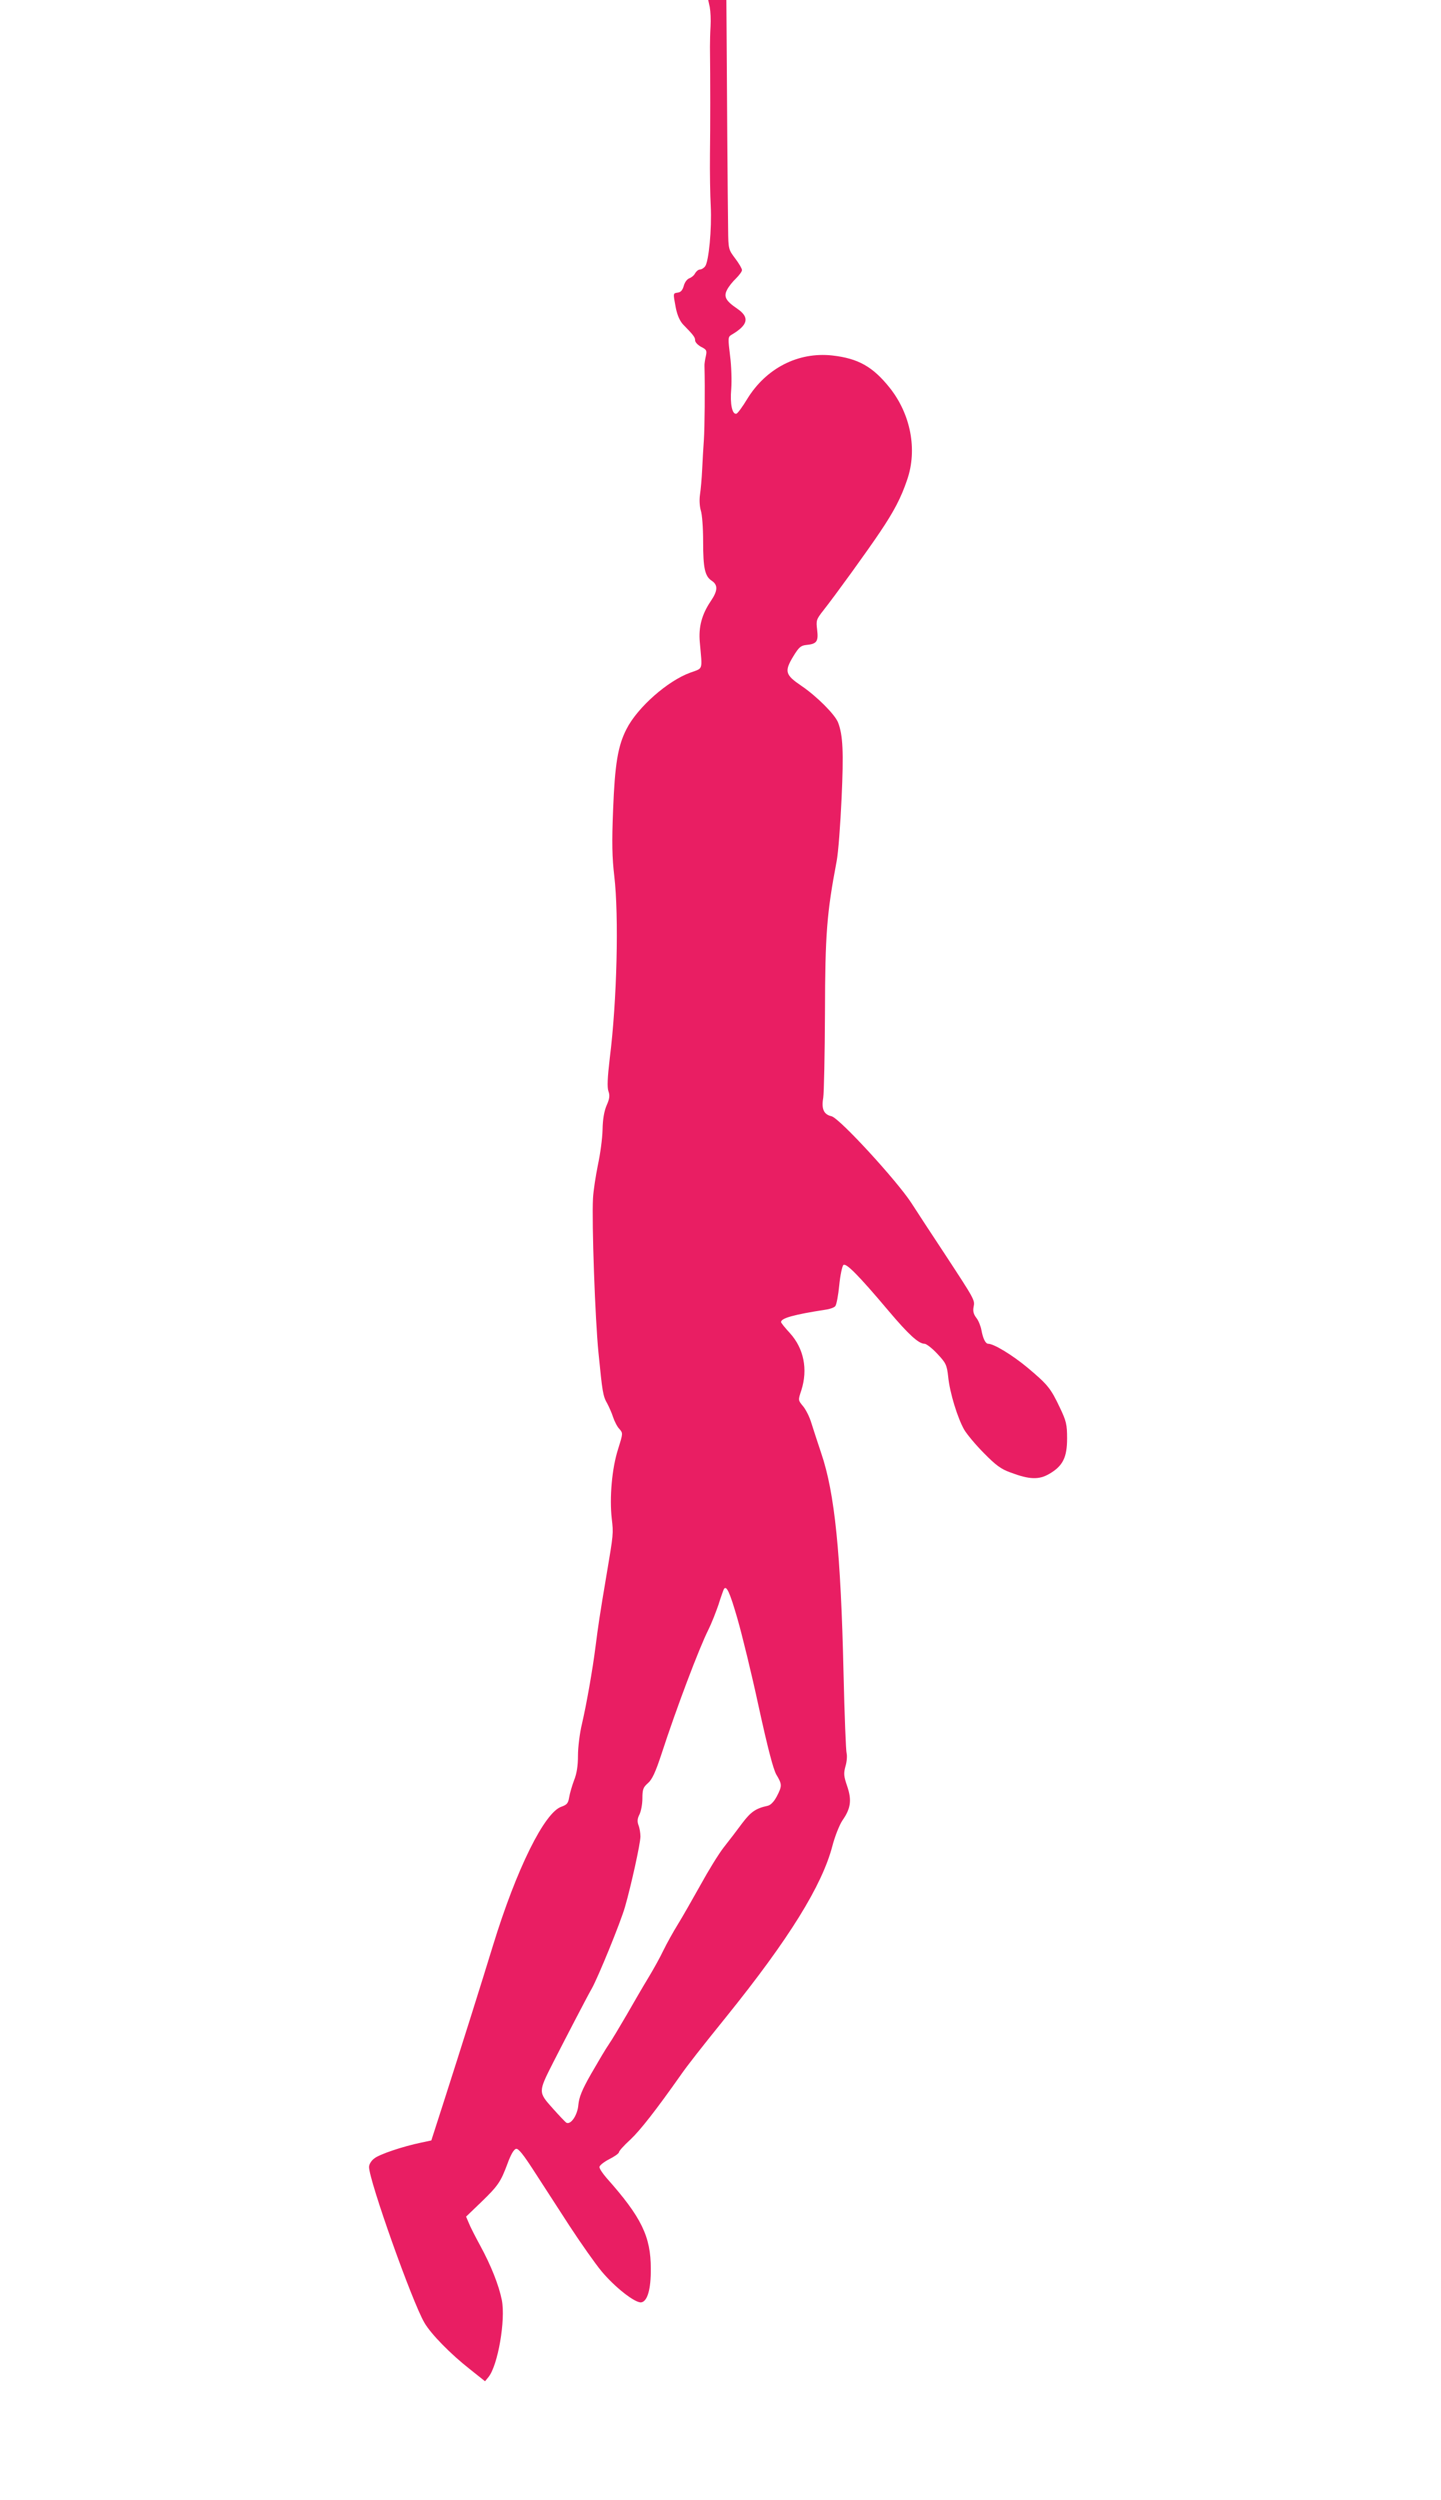
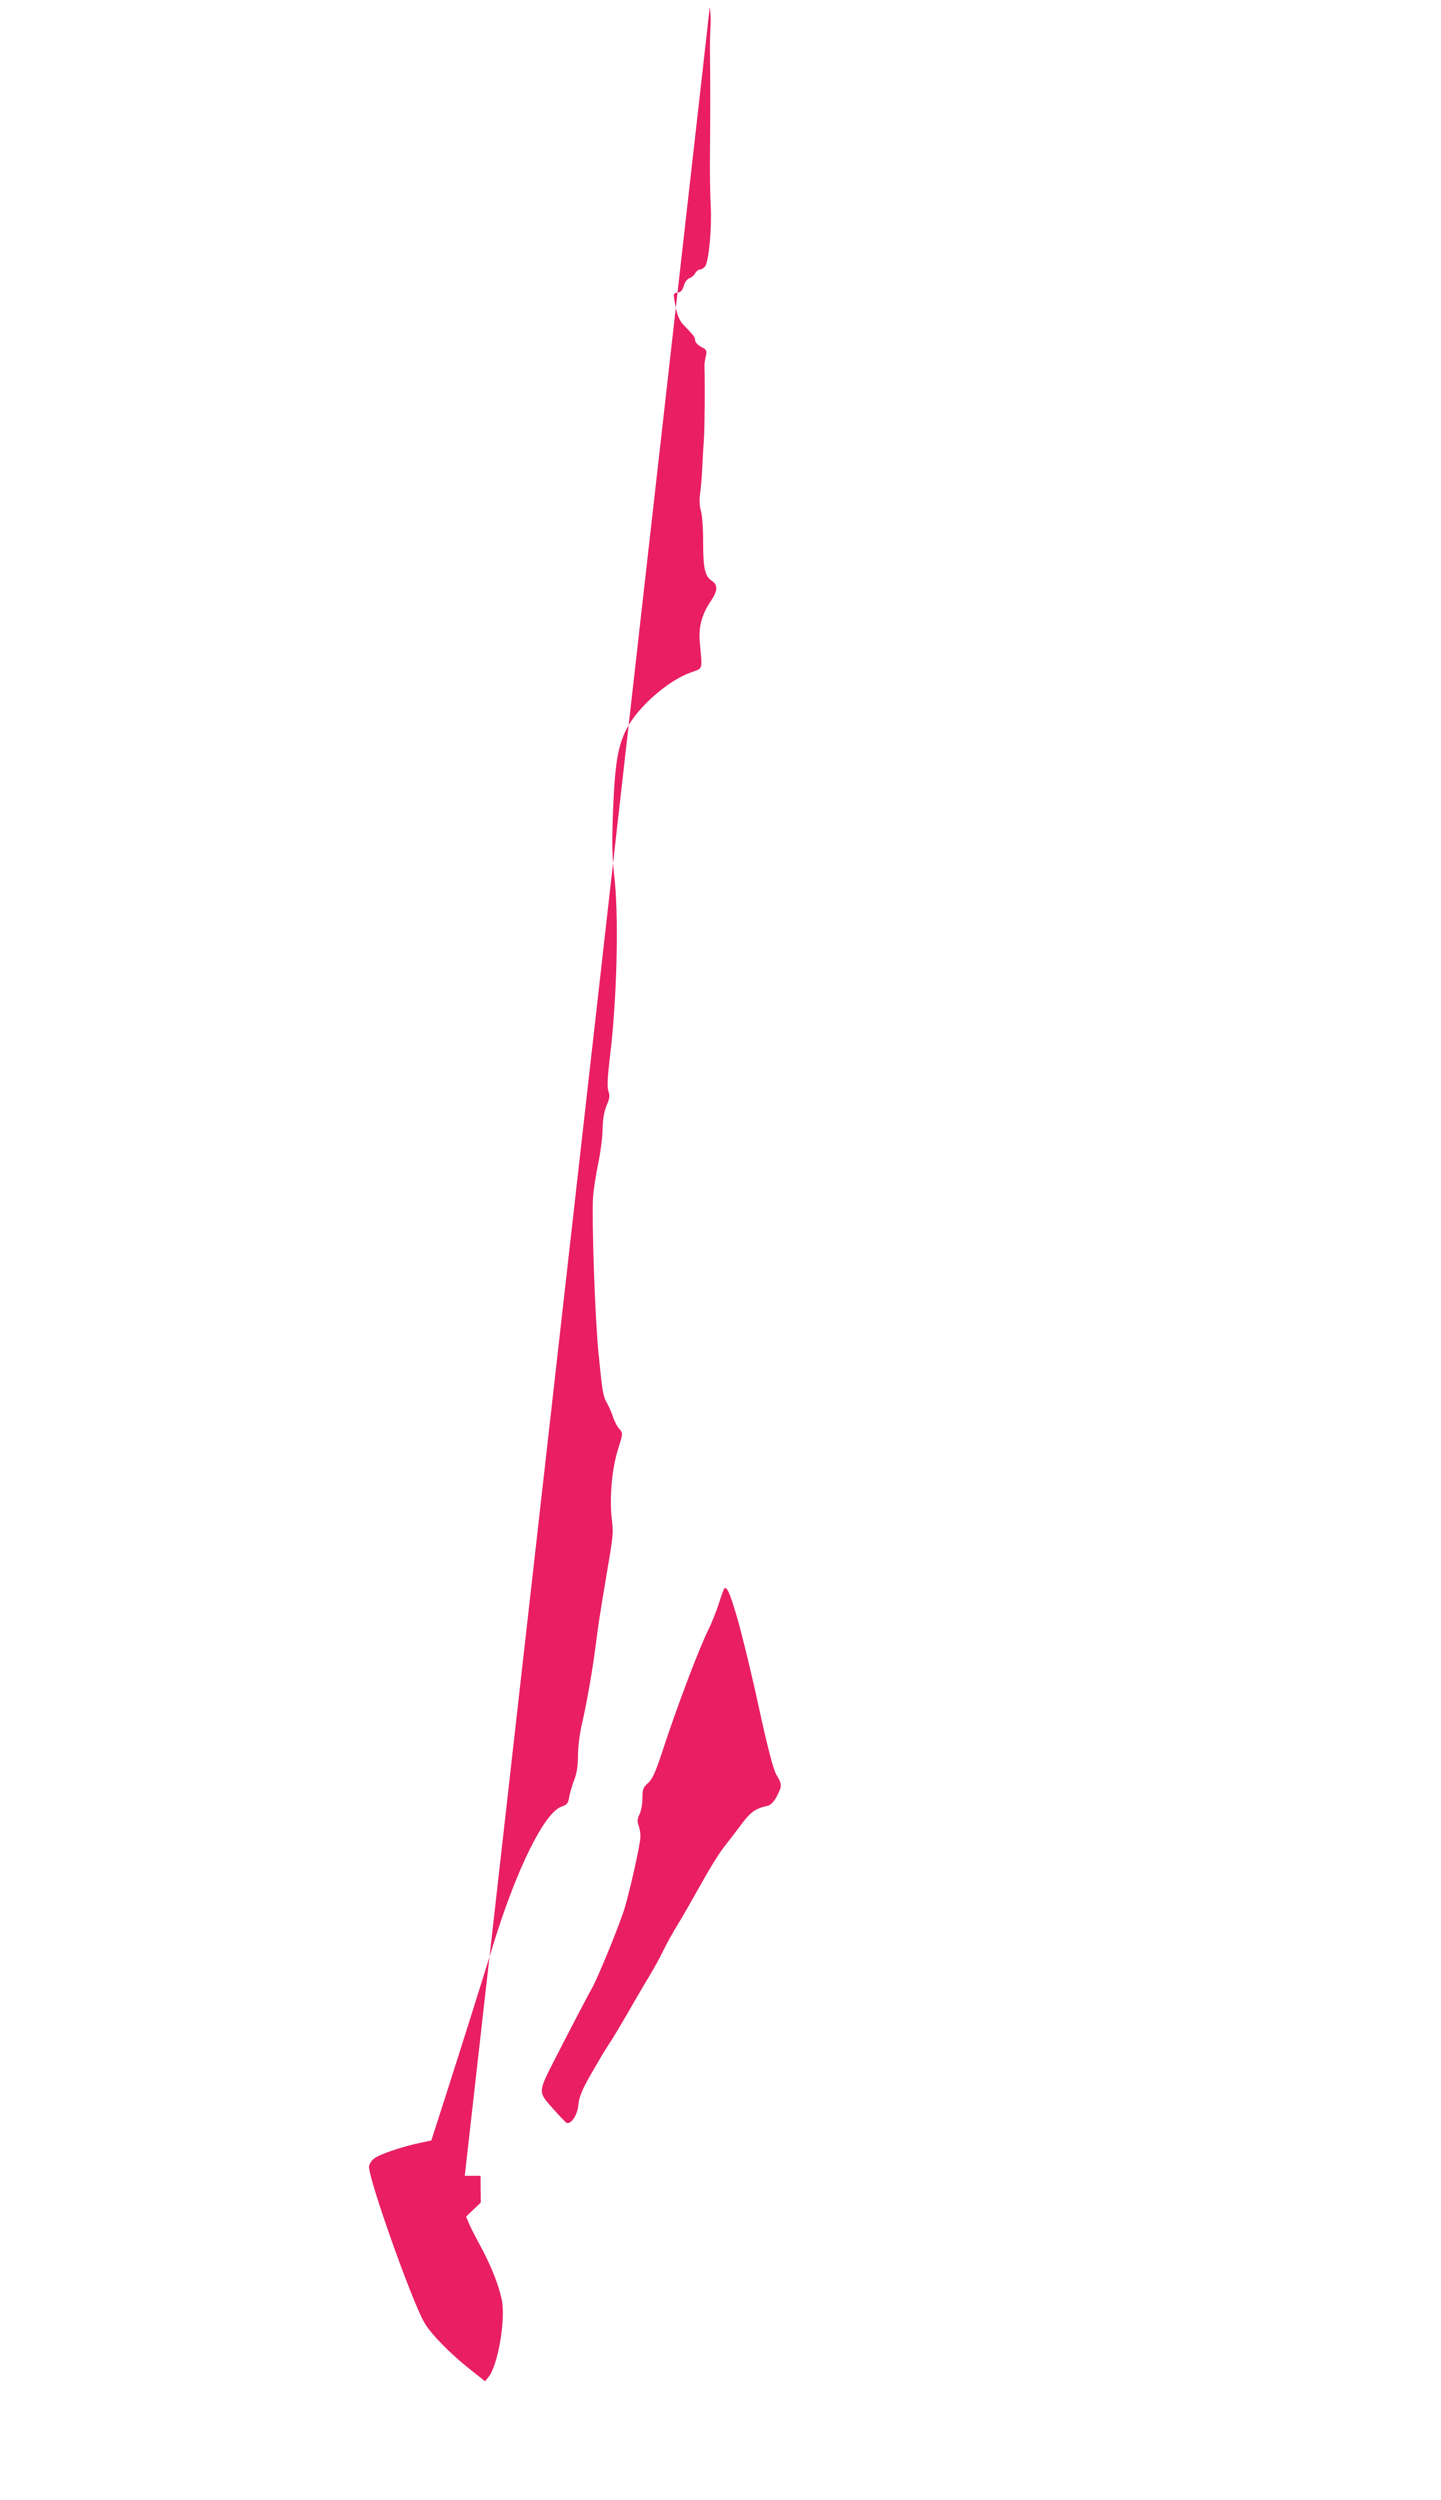
<svg xmlns="http://www.w3.org/2000/svg" version="1.0" width="738pt" height="1280pt" viewBox="0 0 738 1280" preserveAspectRatio="xMidYMid meet">
  <g transform="translate(0,1280) scale(0.1,-0.1)" fill="#e91e63" stroke="none">
-     <path d="M3635 12763 c4 -21 6 -65 4 -98 -2 -33 -3 -80 -3 -105 2 -169 2 -410 0 -550 -1 -91 1 -210 4 -265 6 -116 -10 -285 -29 -309 -7 -9 -19 -16 -27 -16 -7 0 -18 -9 -24 -19 -5 -11 -19 -22 -30 -26 -11 -4 -23 -20 -28 -38 -6 -22 -15 -33 -30 -35 -26 -4 -25 -1 -11 -78 8 -39 21 -68 38 -86 54 -55 61 -65 61 -81 0 -9 14 -24 31 -33 28 -14 30 -19 24 -47 -4 -18 -8 -41 -7 -52 3 -114 1 -315 -3 -375 -3 -41 -7 -111 -9 -155 -2 -44 -7 -101 -11 -127 -4 -28 -2 -60 4 -81 7 -20 12 -91 12 -159 0 -138 9 -179 45 -202 32 -22 30 -51 -6 -104 -46 -68 -63 -133 -56 -210 13 -148 19 -131 -49 -156 -116 -42 -270 -178 -326 -288 -45 -87 -60 -182 -69 -413 -7 -170 -5 -247 6 -340 24 -205 14 -638 -23 -932 -12 -102 -14 -150 -7 -170 8 -22 6 -38 -9 -72 -13 -30 -20 -71 -21 -125 -1 -45 -12 -126 -24 -181 -11 -55 -23 -131 -25 -170 -7 -120 11 -623 28 -790 20 -203 23 -223 45 -261 9 -17 23 -48 30 -70 7 -21 21 -49 32 -60 19 -22 19 -22 -7 -105 -31 -97 -44 -246 -32 -354 9 -77 9 -77 -27 -290 -33 -195 -43 -262 -56 -365 -15 -119 -47 -300 -70 -398 -11 -46 -20 -118 -20 -160 0 -52 -6 -93 -20 -127 -10 -27 -22 -67 -25 -87 -5 -30 -11 -38 -39 -48 -87 -28 -231 -319 -351 -710 -59 -193 -166 -532 -251 -797 l-65 -202 -52 -11 c-96 -20 -214 -60 -240 -81 -16 -12 -27 -30 -27 -44 0 -69 222 -694 284 -798 33 -57 134 -160 231 -236 l79 -63 18 22 c48 60 88 291 68 394 -15 75 -55 177 -112 281 -24 44 -50 95 -57 113 l-14 33 75 72 c89 86 102 105 137 199 17 47 33 74 44 76 12 3 38 -30 94 -117 43 -66 124 -191 180 -278 57 -87 130 -191 163 -231 70 -84 173 -164 204 -160 32 5 50 68 49 173 0 164 -48 263 -225 462 -21 24 -38 49 -38 58 0 8 23 26 50 40 28 14 50 30 50 36 0 6 26 35 59 65 50 47 132 152 256 328 36 52 106 141 236 302 320 397 489 670 542 873 13 50 36 107 51 130 43 61 49 104 25 175 -18 52 -19 66 -9 103 7 23 9 53 6 65 -4 13 -11 199 -16 413 -14 615 -45 921 -114 1124 -18 53 -40 122 -50 153 -9 32 -29 71 -43 88 -26 31 -26 31 -9 82 34 107 13 214 -59 293 -25 27 -45 52 -45 56 0 20 63 38 231 64 21 3 42 11 47 18 6 7 15 55 20 106 5 51 15 98 21 104 13 13 76 -50 232 -235 103 -122 154 -168 184 -168 9 0 39 -23 65 -51 45 -48 49 -57 56 -118 8 -82 48 -211 82 -271 15 -25 60 -79 102 -121 60 -61 87 -81 135 -98 98 -37 146 -38 199 -7 69 40 91 84 91 181 0 71 -4 89 -37 158 -47 99 -61 117 -166 205 -77 64 -172 122 -201 122 -14 0 -27 27 -35 71 -4 21 -15 48 -26 62 -14 18 -18 34 -14 55 7 36 9 33 -151 277 -62 94 -137 208 -167 255 -73 113 -370 437 -410 445 -39 9 -52 37 -42 94 4 25 8 222 9 436 1 404 9 508 60 777 8 42 19 186 25 320 11 239 7 324 -18 389 -16 41 -109 134 -187 187 -84 57 -89 74 -42 152 29 47 38 55 68 58 52 5 61 18 54 77 -6 48 -5 53 32 100 63 80 225 304 290 401 72 107 108 176 139 268 53 154 18 335 -89 470 -87 109 -162 151 -295 166 -174 19 -339 -65 -436 -224 -23 -38 -47 -71 -54 -74 -22 -7 -34 50 -27 127 3 41 1 116 -6 169 -11 89 -11 97 6 107 87 51 96 90 30 135 -59 40 -70 62 -51 97 8 16 28 41 45 57 17 17 31 36 31 43 0 8 -16 35 -35 60 -34 45 -35 48 -36 147 -2 115 -7 831 -8 1039 l-1 137 -46 0 -47 0 8 -37z m141 -8248 c24 -83 74 -287 110 -455 46 -210 74 -318 90 -346 30 -50 30 -58 2 -112 -15 -28 -32 -45 -48 -48 -60 -13 -85 -31 -129 -89 -25 -34 -67 -89 -94 -123 -26 -33 -80 -121 -120 -194 -41 -73 -92 -163 -115 -200 -23 -37 -57 -98 -75 -135 -18 -38 -54 -102 -79 -143 -25 -41 -73 -124 -108 -185 -35 -60 -76 -129 -92 -152 -16 -23 -56 -91 -90 -150 -48 -84 -62 -120 -66 -160 -4 -51 -37 -101 -60 -92 -5 2 -37 36 -71 74 -75 84 -75 83 2 235 53 104 179 347 198 379 32 57 146 335 170 418 31 108 79 325 79 360 0 17 -4 43 -10 58 -7 19 -6 34 5 55 8 16 15 53 15 82 0 46 4 57 28 78 22 19 39 56 70 150 75 231 193 543 240 636 16 32 39 91 52 129 12 39 25 74 27 78 13 23 30 -13 69 -148z" />
+     <path d="M3635 12763 c4 -21 6 -65 4 -98 -2 -33 -3 -80 -3 -105 2 -169 2 -410 0 -550 -1 -91 1 -210 4 -265 6 -116 -10 -285 -29 -309 -7 -9 -19 -16 -27 -16 -7 0 -18 -9 -24 -19 -5 -11 -19 -22 -30 -26 -11 -4 -23 -20 -28 -38 -6 -22 -15 -33 -30 -35 -26 -4 -25 -1 -11 -78 8 -39 21 -68 38 -86 54 -55 61 -65 61 -81 0 -9 14 -24 31 -33 28 -14 30 -19 24 -47 -4 -18 -8 -41 -7 -52 3 -114 1 -315 -3 -375 -3 -41 -7 -111 -9 -155 -2 -44 -7 -101 -11 -127 -4 -28 -2 -60 4 -81 7 -20 12 -91 12 -159 0 -138 9 -179 45 -202 32 -22 30 -51 -6 -104 -46 -68 -63 -133 -56 -210 13 -148 19 -131 -49 -156 -116 -42 -270 -178 -326 -288 -45 -87 -60 -182 -69 -413 -7 -170 -5 -247 6 -340 24 -205 14 -638 -23 -932 -12 -102 -14 -150 -7 -170 8 -22 6 -38 -9 -72 -13 -30 -20 -71 -21 -125 -1 -45 -12 -126 -24 -181 -11 -55 -23 -131 -25 -170 -7 -120 11 -623 28 -790 20 -203 23 -223 45 -261 9 -17 23 -48 30 -70 7 -21 21 -49 32 -60 19 -22 19 -22 -7 -105 -31 -97 -44 -246 -32 -354 9 -77 9 -77 -27 -290 -33 -195 -43 -262 -56 -365 -15 -119 -47 -300 -70 -398 -11 -46 -20 -118 -20 -160 0 -52 -6 -93 -20 -127 -10 -27 -22 -67 -25 -87 -5 -30 -11 -38 -39 -48 -87 -28 -231 -319 -351 -710 -59 -193 -166 -532 -251 -797 l-65 -202 -52 -11 c-96 -20 -214 -60 -240 -81 -16 -12 -27 -30 -27 -44 0 -69 222 -694 284 -798 33 -57 134 -160 231 -236 l79 -63 18 22 c48 60 88 291 68 394 -15 75 -55 177 -112 281 -24 44 -50 95 -57 113 l-14 33 75 72 l-1 137 -46 0 -47 0 8 -37z m141 -8248 c24 -83 74 -287 110 -455 46 -210 74 -318 90 -346 30 -50 30 -58 2 -112 -15 -28 -32 -45 -48 -48 -60 -13 -85 -31 -129 -89 -25 -34 -67 -89 -94 -123 -26 -33 -80 -121 -120 -194 -41 -73 -92 -163 -115 -200 -23 -37 -57 -98 -75 -135 -18 -38 -54 -102 -79 -143 -25 -41 -73 -124 -108 -185 -35 -60 -76 -129 -92 -152 -16 -23 -56 -91 -90 -150 -48 -84 -62 -120 -66 -160 -4 -51 -37 -101 -60 -92 -5 2 -37 36 -71 74 -75 84 -75 83 2 235 53 104 179 347 198 379 32 57 146 335 170 418 31 108 79 325 79 360 0 17 -4 43 -10 58 -7 19 -6 34 5 55 8 16 15 53 15 82 0 46 4 57 28 78 22 19 39 56 70 150 75 231 193 543 240 636 16 32 39 91 52 129 12 39 25 74 27 78 13 23 30 -13 69 -148z" />
  </g>
</svg>